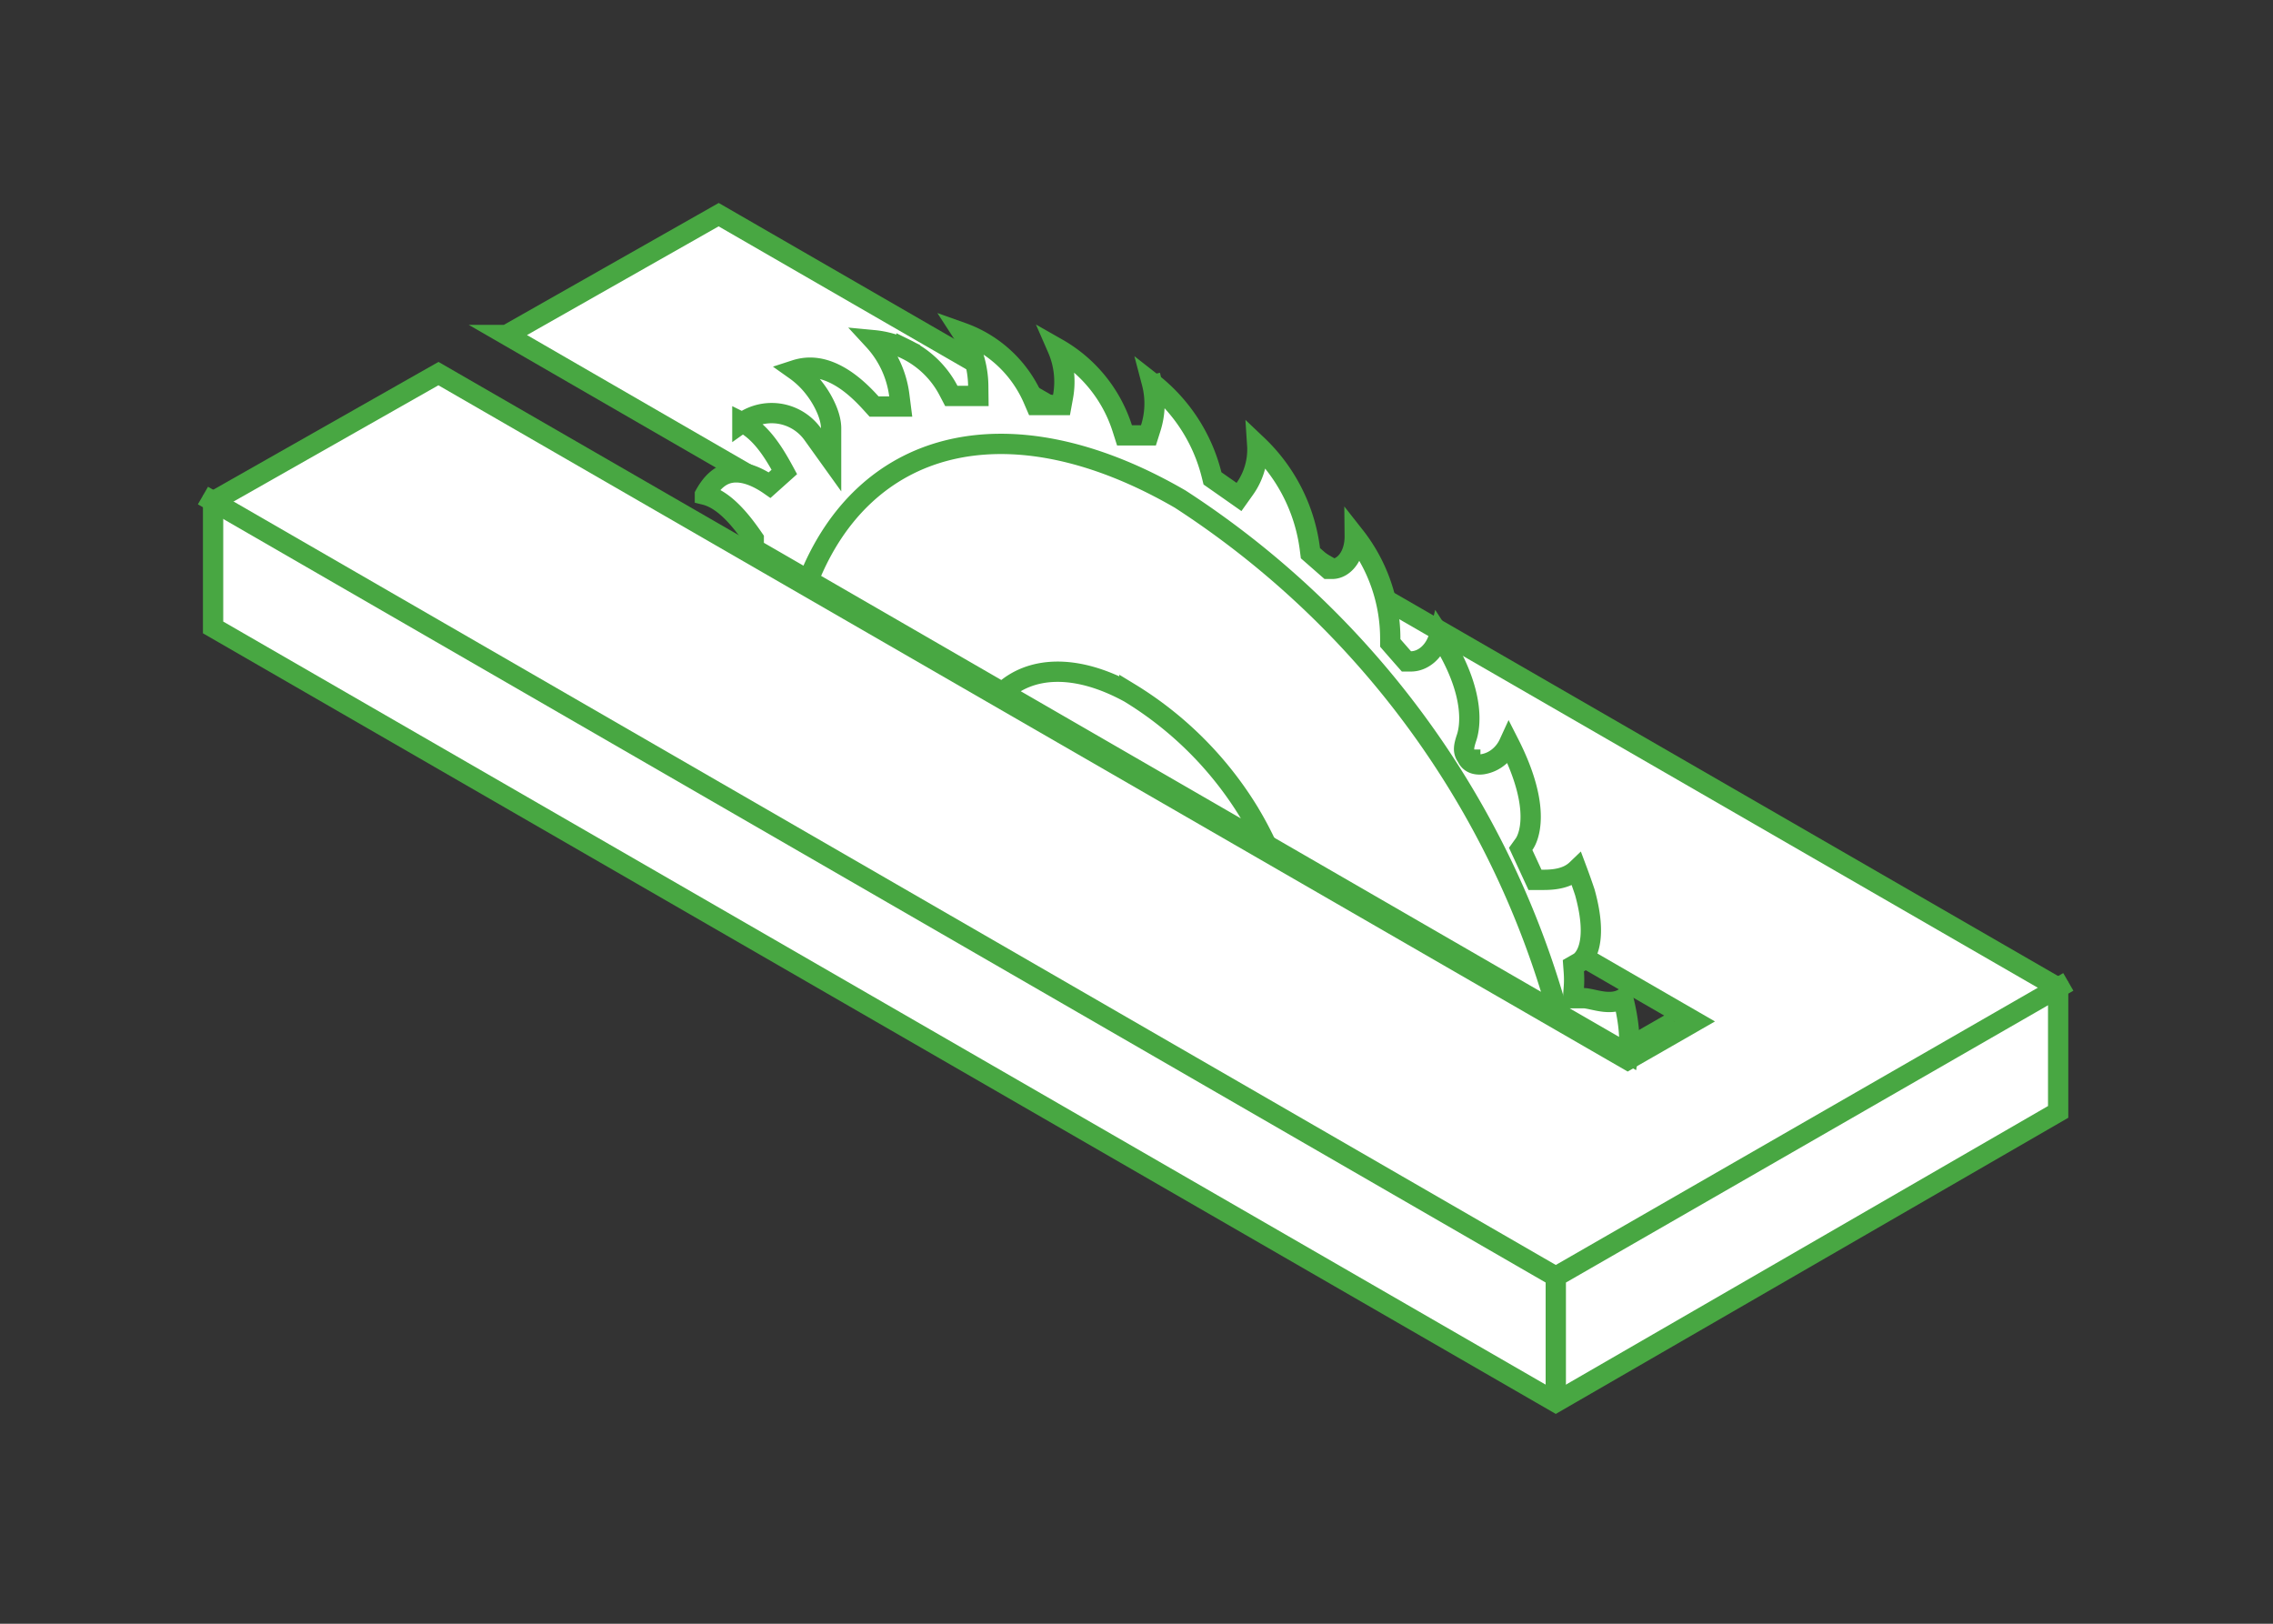
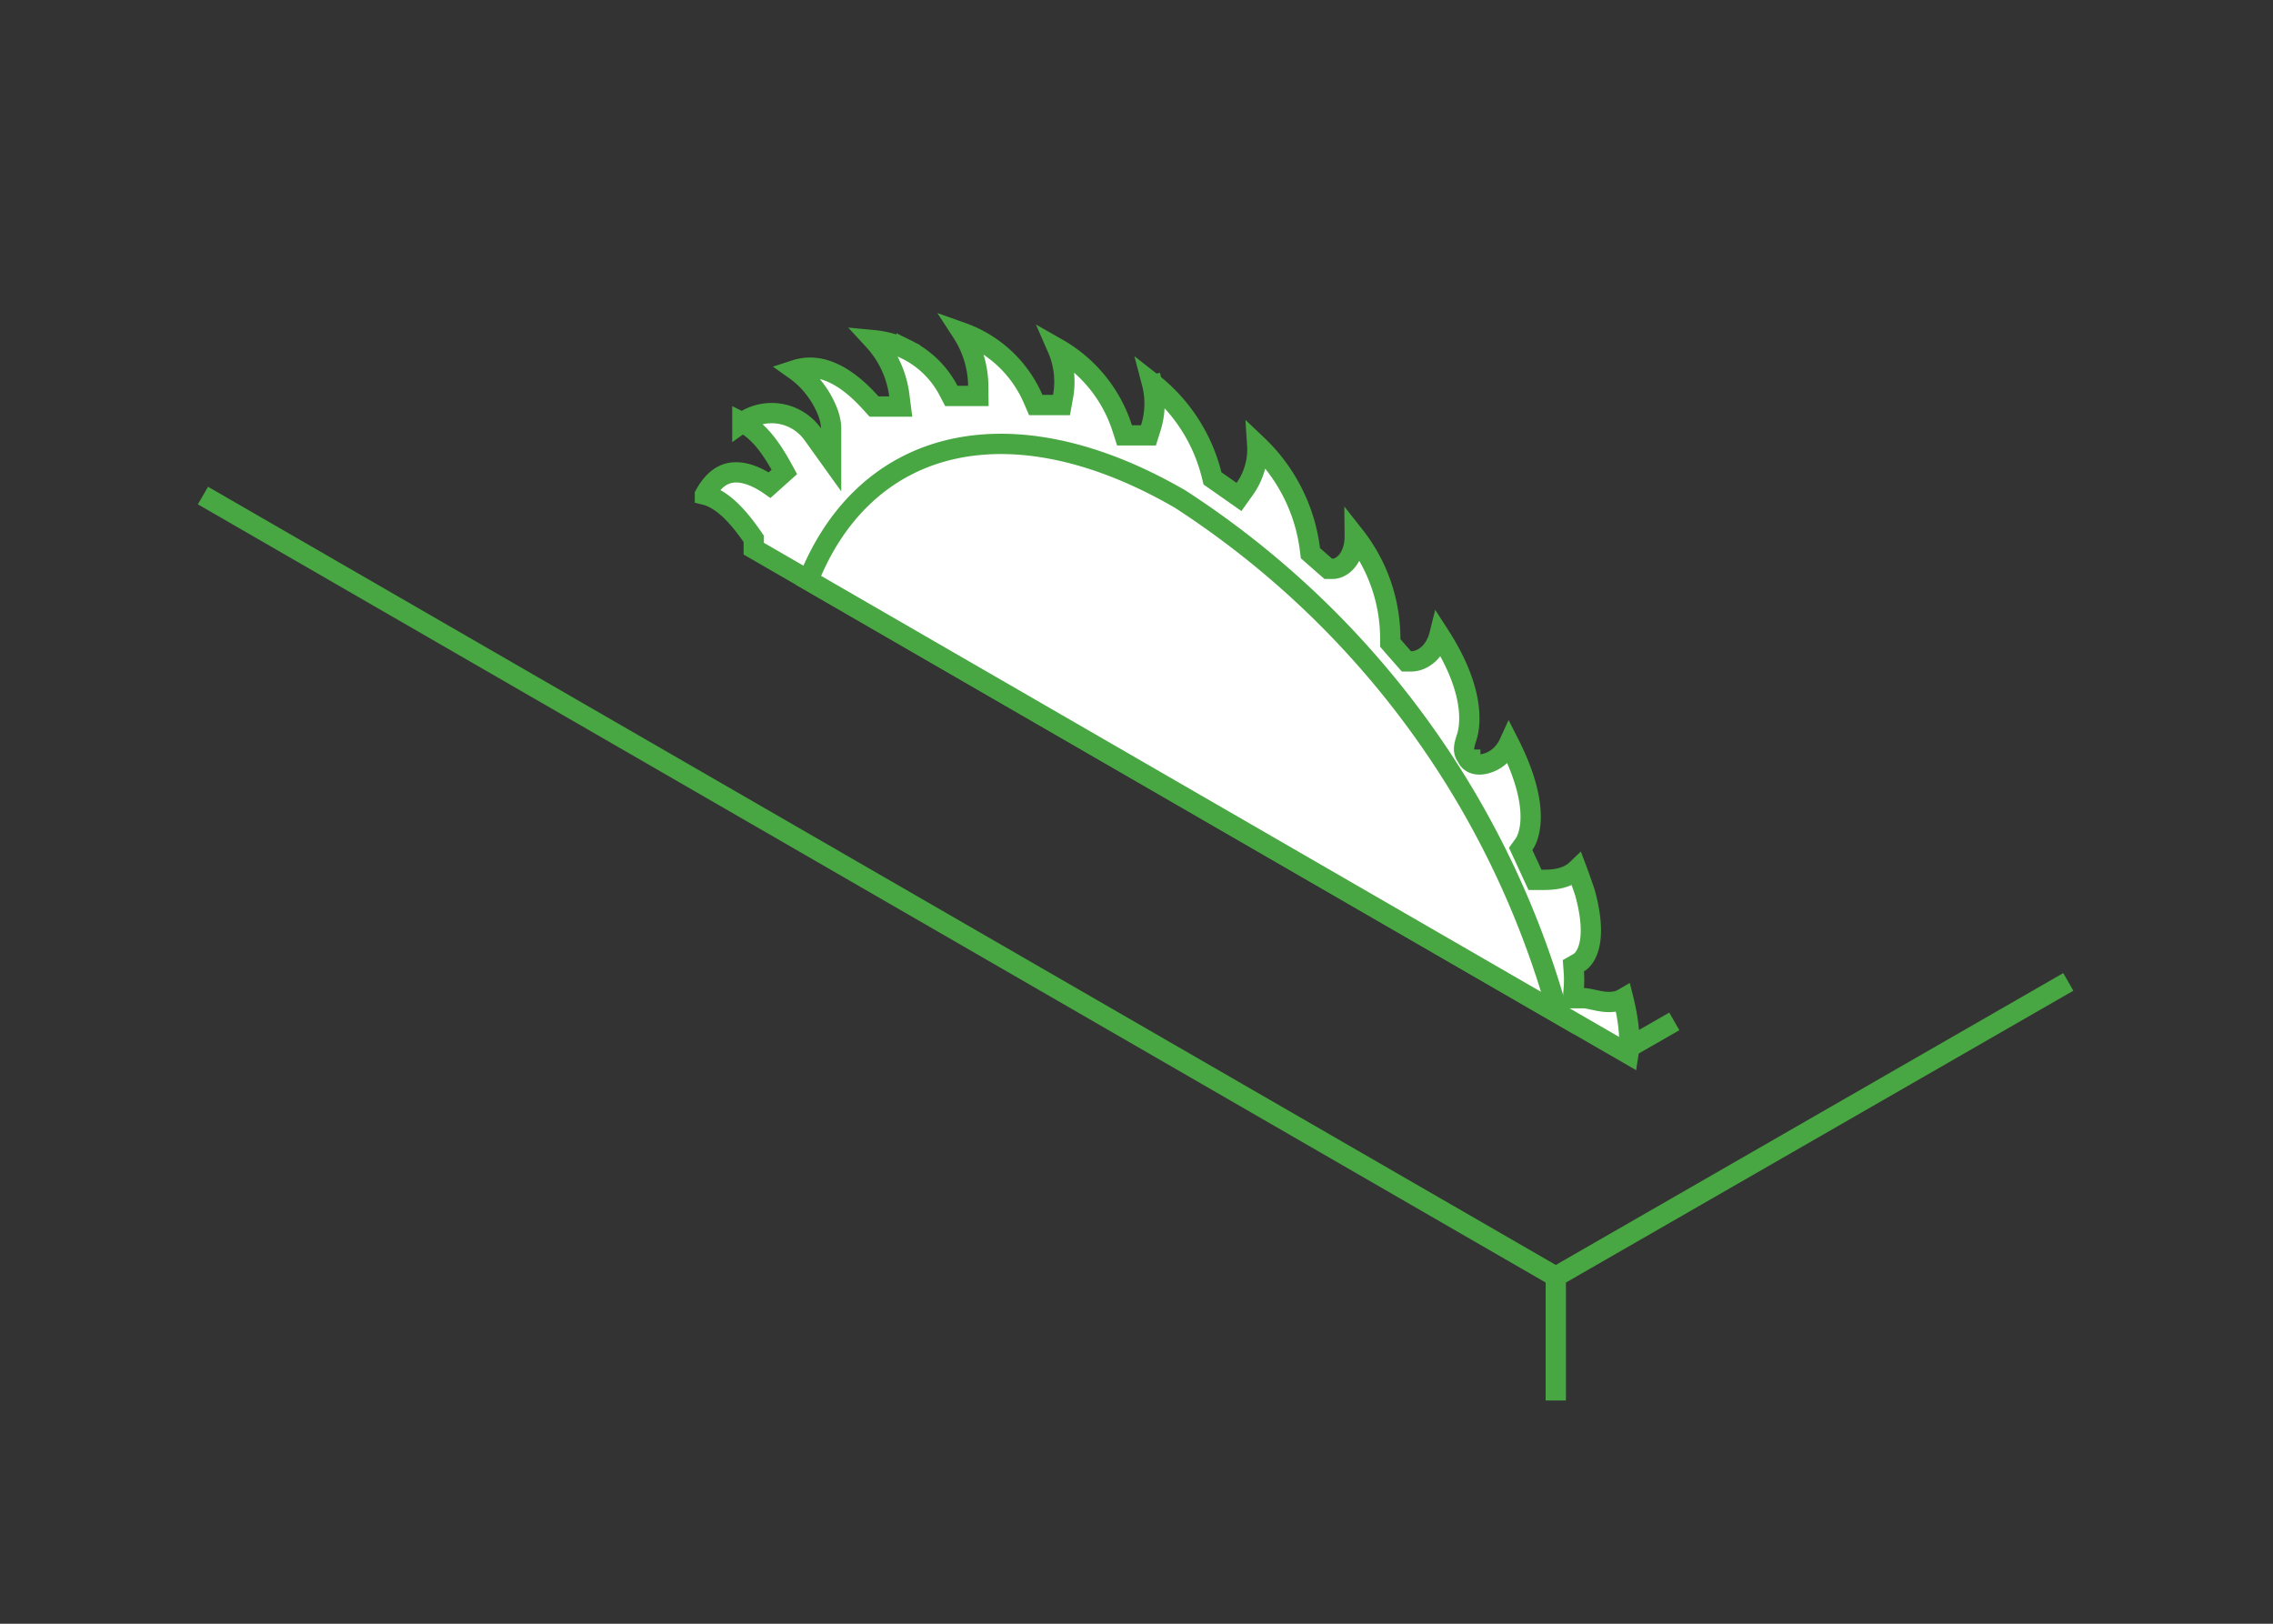
<svg xmlns="http://www.w3.org/2000/svg" width="112" height="80" fill="none">
  <rect width="100%" height="100%" fill="#333333" stroke="none" />
-   <path d="M24.96 16.504L82.75 49.89l.752.434-.753.433-2.296 1.316-.25.144-.249-.144-58.35-33.666-11.104 6.3v6.206l66.16 38.172 24.754-14.303v-6.116l-66.002-38.09-10.451 5.928z" fill="#fff" stroke="#48A742" />
  <path d="M10 24.415L76.66 62.9m25.254-14.523L76.66 62.9m0 0V69m3.544-17.36l2.296-1.317" stroke="#48A742" />
  <path d="M34.734 24.376c.195-.355.4-.598.599-.761.301-.25.613-.339.92-.342.654-.008 1.307.375 1.67.628l.725-.649-.007-.013c-.222-.406-.58-1.062-1.054-1.608-.269-.308-.606-.617-1.008-.816a2.495 2.495 0 011.444-.462 2.49 2.49 0 012.023 1.039l.906 1.263V21.1c0-.298-.091-.63-.224-.943a4.667 4.667 0 00-.568-.974 4.338 4.338 0 00-.973-.951c.693-.225 1.329-.102 1.893.163.819.384 1.472 1.065 1.842 1.472l.149.164h1.312l-.072-.564a4.912 4.912 0 00-1.262-2.706c.56.053 1.109.208 1.62.46l.218-.443-.219.442a4.658 4.658 0 012.068 2.02l.14.268h1.332L48.202 19a4.91 4.91 0 00-.791-2.611 6.007 6.007 0 013.495 3.265l.13.301h1.268l.075-.41a4.088 4.088 0 00-.274-2.378 6.975 6.975 0 013.193 3.935l.111.348h1.179l.11-.348c.222-.691.251-1.43.086-2.136l-.487.114.487-.114a4.015 4.015 0 00-.027-.108 8.322 8.322 0 012.942 4.53l.045.181.153.107.748.524.406.285.288-.405a3.34 3.34 0 00.61-2.152 8.542 8.542 0 012.597 5.138l.024.189.143.125.598.524.141.123h.188c.317 0 .572-.187.734-.387.173-.21.294-.492.348-.815a2.35 2.35 0 00.032-.41 8.171 8.171 0 011.75 5.072v.189l.123.142.523.598.15.17h.227c.579 0 1.19-.472 1.397-1.3 1.882 2.908 1.483 4.63 1.343 5.052-.072.215-.123.4-.126.551a.605.605 0 00.135.399c.037.094.096.17.16.224.09.077.187.11.252.127a.972.972 0 00.378.012 1.64 1.64 0 00.761-.343c.214-.17.399-.396.53-.682 1.664 3.27.929 4.7.743 4.961l-.17.237.122.264.449.971.134.29h.347c.287 0 .834.001 1.304-.227.143-.07.282-.163.407-.283.153.408.286.788.4 1.128.716 2.59-.066 3.326-.293 3.456l-.274.157.023.314c.018.25.018.5 0 .75l-.039.536h.538c.093 0 .227.026.448.074l.01.002c.157.034.35.076.543.097.197.02.432.025.664-.042.094-.027.184-.065.27-.115.315 1.264.346 2.136.254 2.732L37.14 27.032v-.483l-.09-.13c-.263-.375-.705-.982-1.233-1.437-.29-.25-.664-.503-1.083-.606zm37.713 13.05a.048.048 0 01-.005-.002l.004.002h0z" fill="#fff" stroke="#48A742" />
  <path d="M72.406 39.57a44.348 44.348 0 014.356 10.352L39.83 28.587c1.367-3.435 3.769-5.612 6.818-6.392 3.178-.812 7.146-.13 11.504 2.395a44.346 44.346 0 0114.254 14.98z" fill="#fff" stroke="#48A742" />
-   <path d="M61.496 39.943c.335.547.637 1.109.905 1.684l-13.006-7.514c1.34-1.263 3.564-1.455 6.256.019a17.67 17.67 0 015.845 5.81z" fill="#fff" stroke="#48A742" />
</svg>